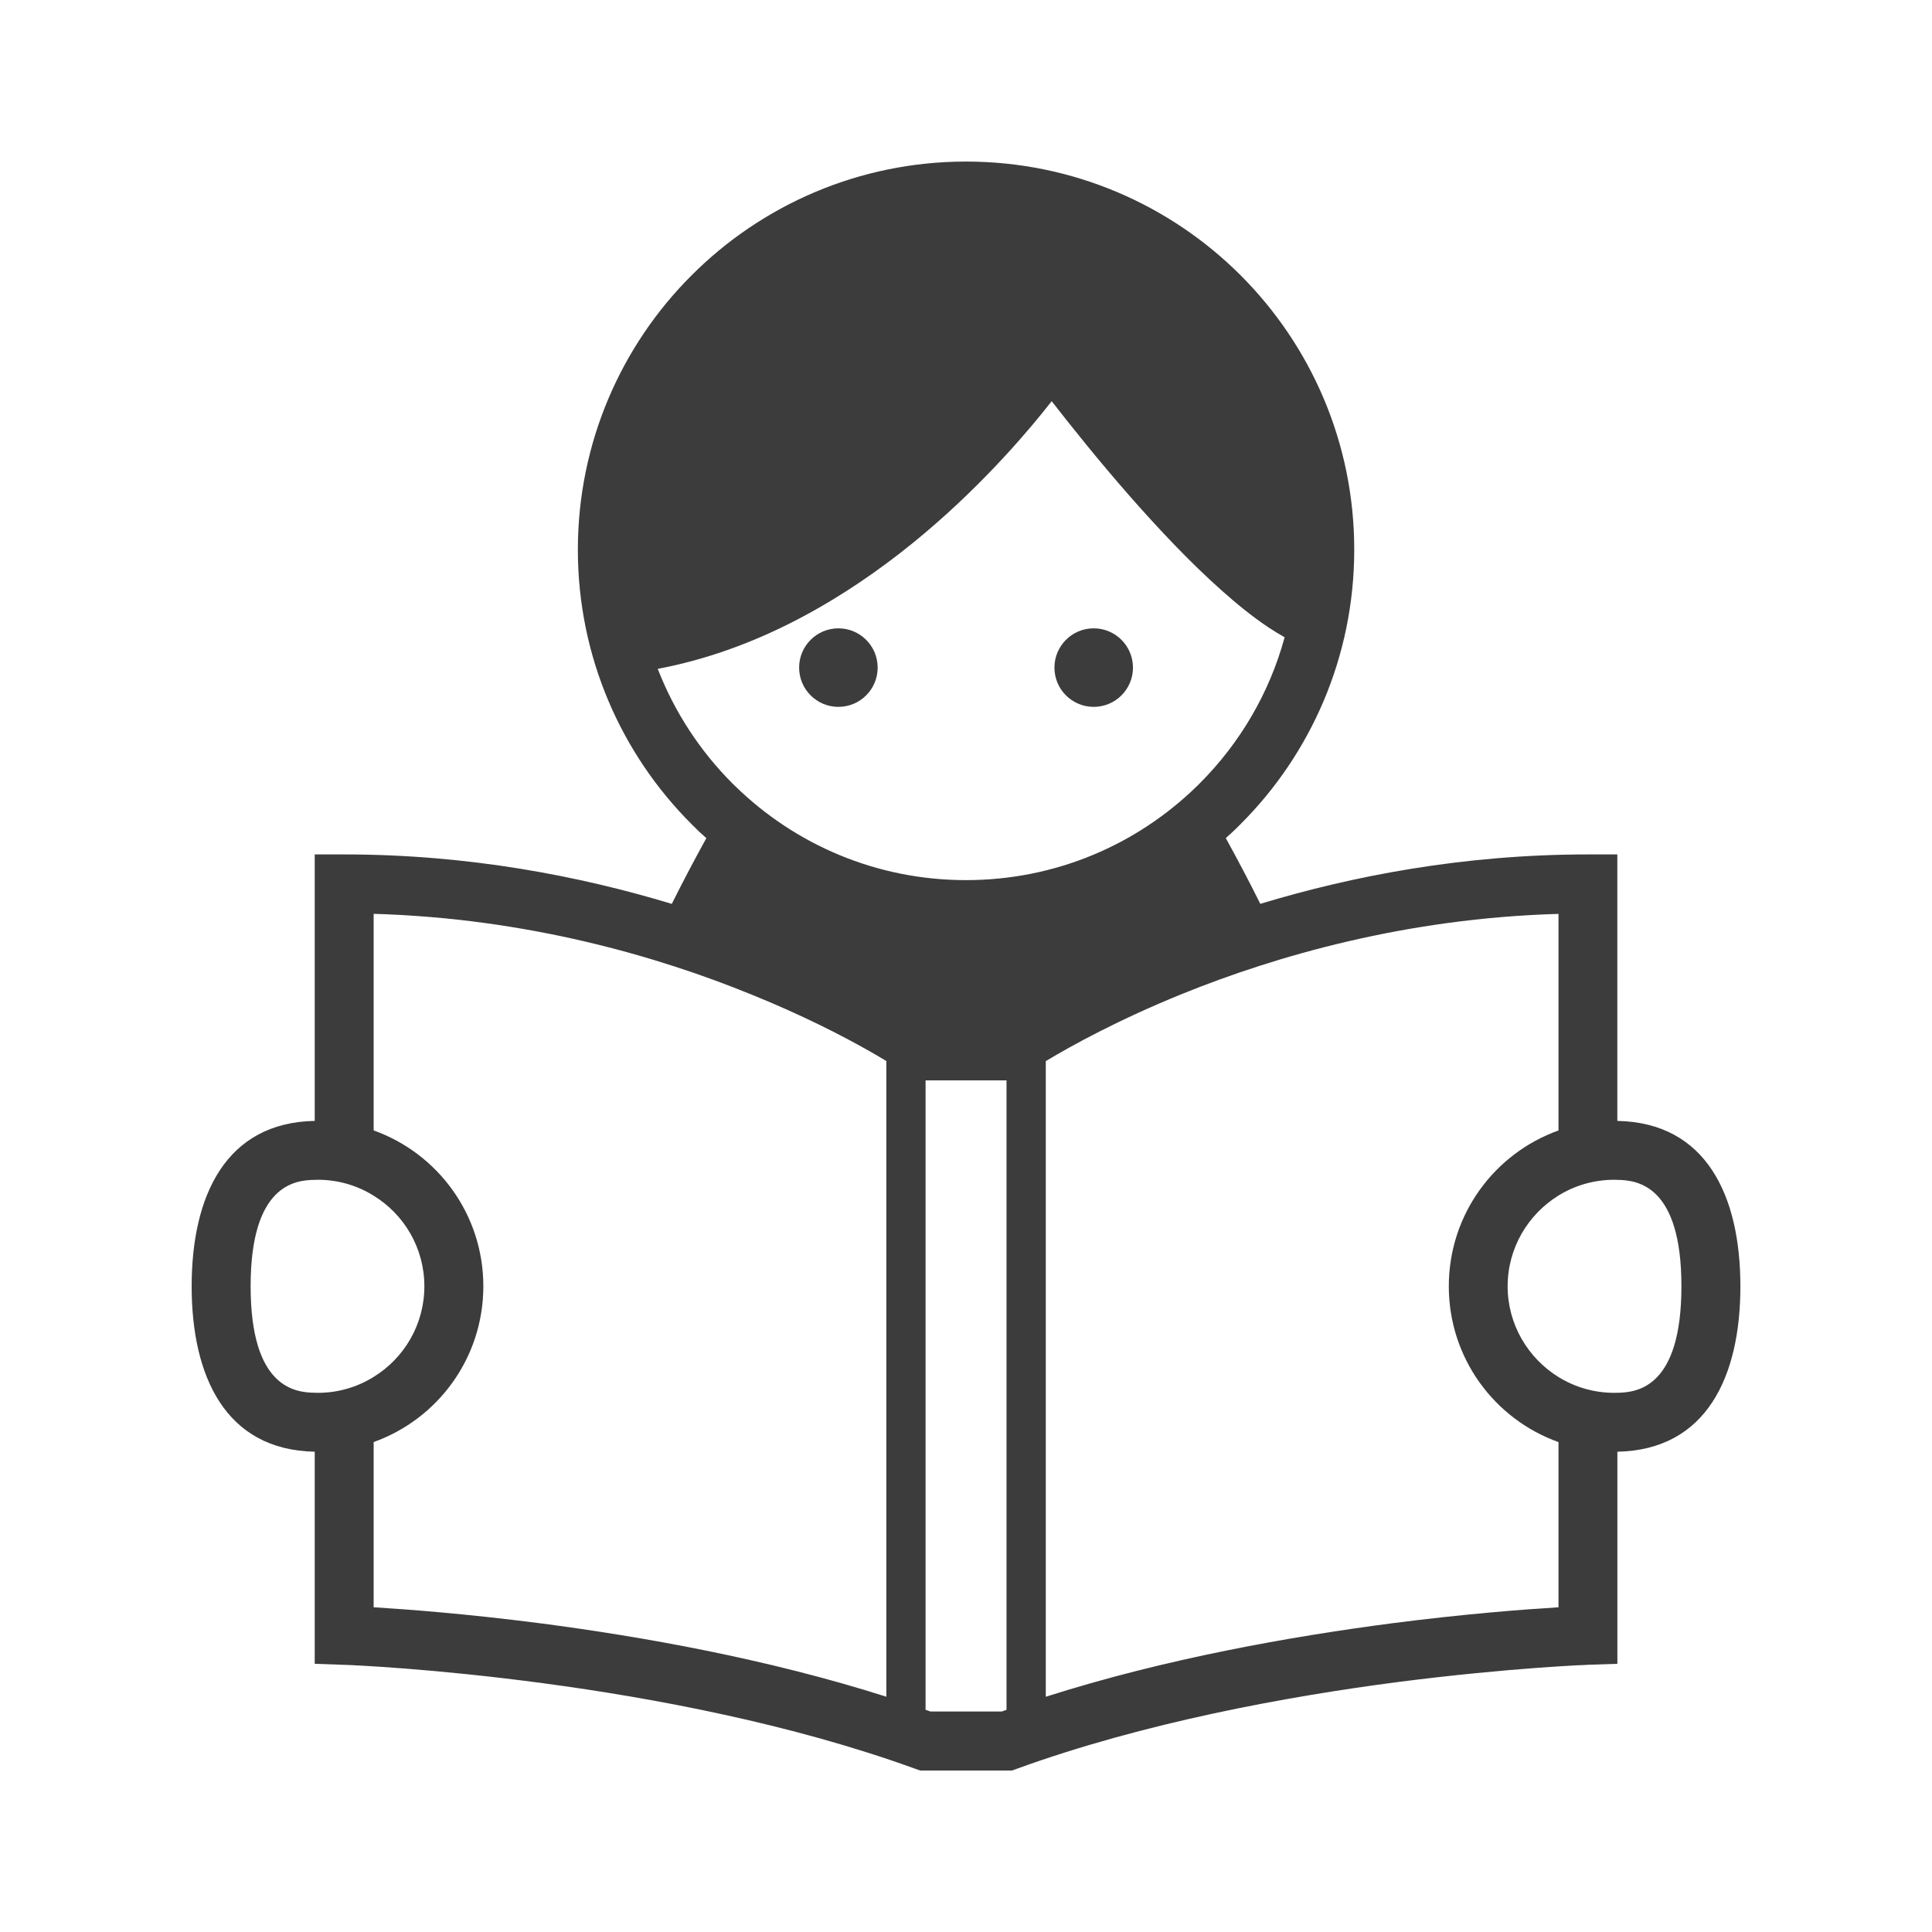
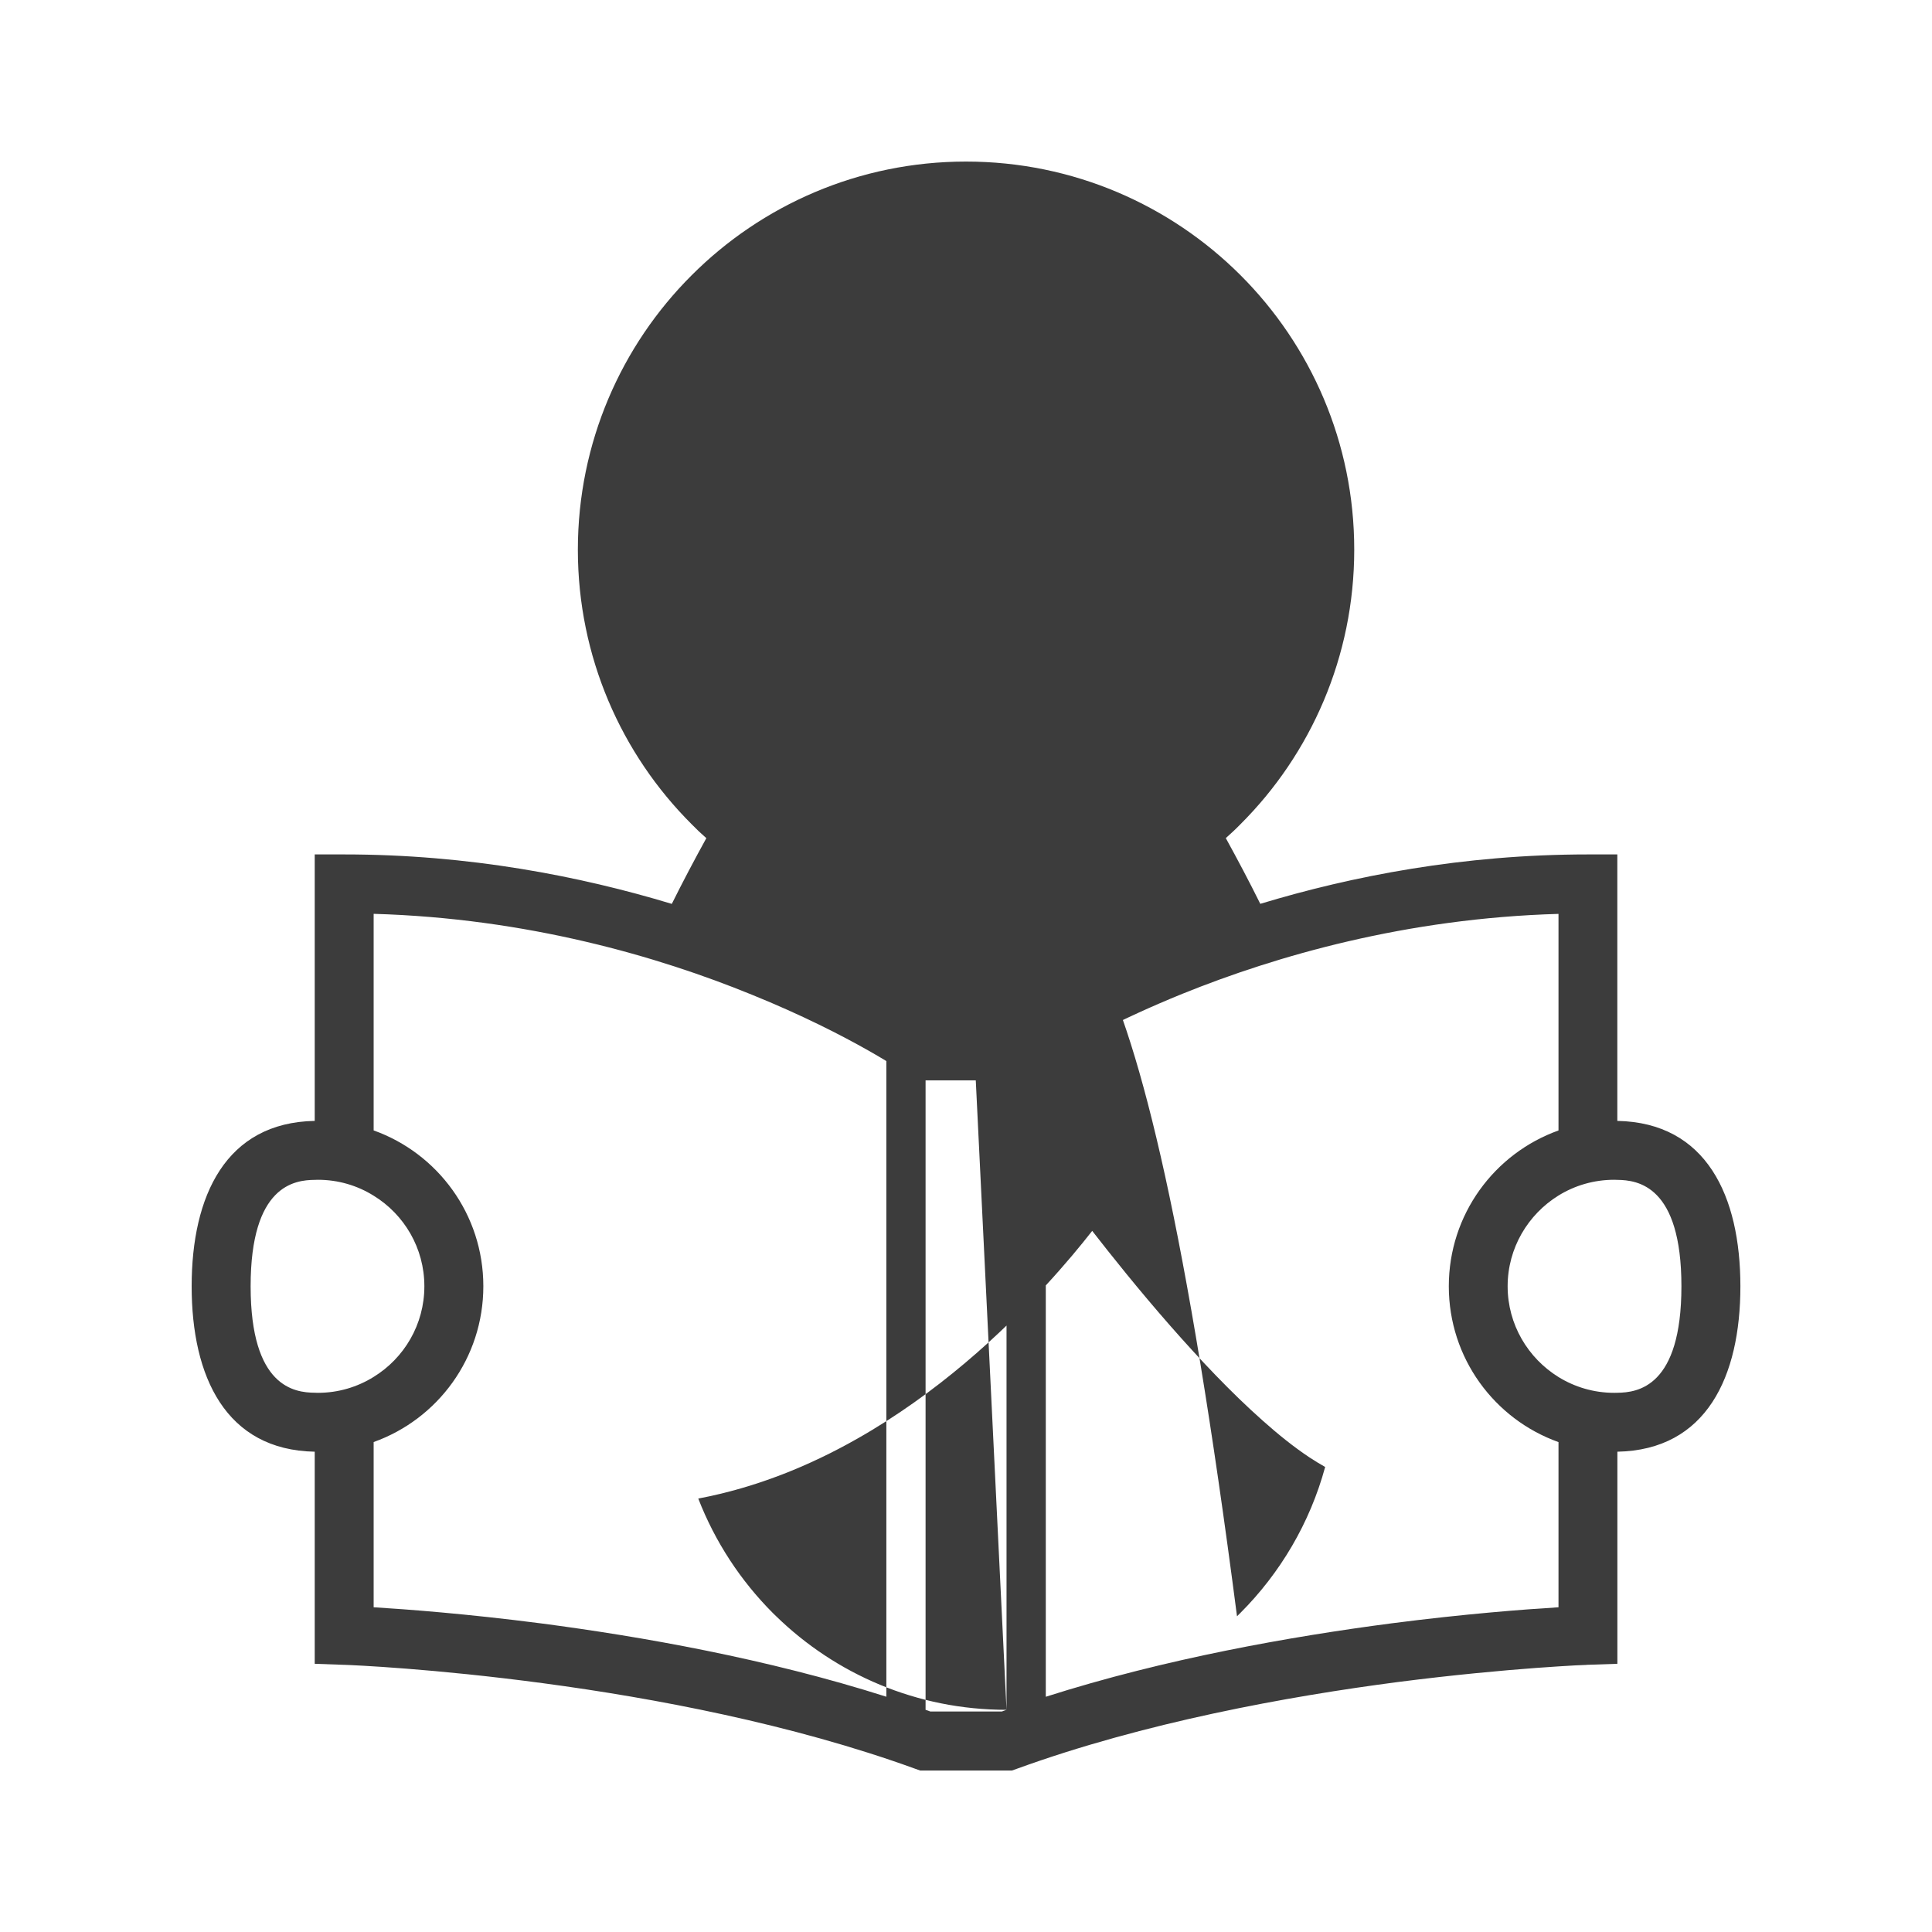
<svg xmlns="http://www.w3.org/2000/svg" version="1.1" id="レイヤー_1" x="0px" y="0px" width="40px" height="40px" viewBox="0 0 40 40" enable-background="new 0 0 40 40" xml:space="preserve">
-   <path fill="#3C3C3C" d="M33.485,23.207V17.69h-0.609c-2.584,0-4.888,0.449-6.783,1.023c-0.226-0.457-0.473-0.922-0.714-1.361  c0.104-0.093,0.207-0.188,0.305-0.289c1.453-1.45,2.354-3.465,2.354-5.682c0.001-2.218-0.9-4.23-2.354-5.683  C24.231,4.246,22.219,3.345,20,3.345c-2.216,0-4.229,0.901-5.681,2.355c-1.454,1.451-2.355,3.464-2.355,5.682  c0,2.217,0.901,4.231,2.355,5.682c0.098,0.101,0.199,0.197,0.305,0.289c-0.242,0.439-0.488,0.904-0.715,1.361  C12.012,18.14,9.71,17.69,7.126,17.69h-0.61v5.517c-1.843,0.034-2.548,1.554-2.548,3.424c0,1.871,0.705,3.39,2.548,3.425v4.391  l0.589,0.021H7.12c0.186,0.006,1.863,0.078,4.137,0.383c2.273,0.304,5.143,0.843,7.693,1.77l0.102,0.036h1.899l0.101-0.036  c2.632-0.957,5.605-1.5,7.91-1.799c1.154-0.148,2.141-0.237,2.838-0.289c0.349-0.026,0.625-0.042,0.813-0.053  c0.093-0.005,0.165-0.008,0.214-0.009c0.023-0.003,0.042-0.004,0.053-0.004h0.018l0.588-0.02v-4.391  c1.844-0.036,2.547-1.554,2.547-3.425C36.032,24.761,35.329,23.243,33.485,23.207z M6.582,28.837c-0.021,0-0.042,0-0.065-0.002  c-0.418-0.004-1.328-0.113-1.328-2.204s0.91-2.2,1.328-2.203c0.023-0.002,0.045-0.002,0.065-0.002c0.423,0,0.818,0.12,1.153,0.329  c0.631,0.387,1.051,1.083,1.051,1.876s-0.42,1.489-1.051,1.877C7.4,28.716,7.005,28.837,6.582,28.837z M18.351,21.969v13.16  c-2.479-0.79-5.08-1.248-7.154-1.519c-1.531-0.198-2.771-0.291-3.461-0.333v-3.421c1.325-0.473,2.271-1.738,2.271-3.226  s-0.946-2.752-2.271-3.226v-4.484c3.179,0.091,5.889,0.881,7.832,1.675c1.035,0.419,1.854,0.84,2.407,1.153  c0.142,0.081,0.267,0.153,0.374,0.219v0.001H18.351z M20.839,35.4c-0.031,0.011-0.065,0.023-0.098,0.035h-1.479  c-0.031-0.012-0.063-0.024-0.099-0.035V22.368h1.676V35.4z M20,18.222c-1.858,0-3.538-0.738-4.771-1.939  c-0.022-0.021-0.043-0.041-0.065-0.063c-0.669-0.67-1.198-1.475-1.546-2.372c1.201-0.227,2.305-0.679,3.289-1.238  c1.659-0.94,2.988-2.177,3.909-3.178c0.399-0.433,0.72-0.822,0.958-1.126c0.384,0.494,0.963,1.221,1.623,1.973  c0.594,0.676,1.249,1.372,1.902,1.951c0.324,0.289,0.648,0.55,0.973,0.766c0.109,0.071,0.217,0.138,0.325,0.198  c-0.316,1.161-0.931,2.198-1.759,3.026c-0.023,0.021-0.044,0.043-0.066,0.065C23.538,17.486,21.858,18.222,20,18.222z   M32.267,33.277c-0.689,0.042-1.93,0.135-3.461,0.333c-2.073,0.271-4.676,0.729-7.152,1.519c0,0,0,0-0.002,0V21.968  c0.002,0,0.002,0,0.002,0c0.53-0.319,1.506-0.857,2.828-1.393c1.941-0.785,4.633-1.564,7.785-1.654v4.484  c-1.325,0.474-2.271,1.738-2.271,3.226s0.946,2.753,2.271,3.226V33.277L32.267,33.277z M33.485,28.836  c-0.023,0.001-0.044,0.001-0.064,0.001c-0.424,0-0.818-0.12-1.154-0.327c-0.63-0.39-1.053-1.086-1.053-1.879  s0.423-1.489,1.053-1.879c0.336-0.207,0.73-0.326,1.154-0.326c0.021,0,0.041,0,0.064,0.002c0.421,0.005,1.327,0.116,1.327,2.203  S33.906,28.83,33.485,28.836z" />
-   <circle fill="#3C3C3C" cx="17.358" cy="13.822" r="0.813" />
+   <path fill="#3C3C3C" d="M33.485,23.207V17.69h-0.609c-2.584,0-4.888,0.449-6.783,1.023c-0.226-0.457-0.473-0.922-0.714-1.361  c0.104-0.093,0.207-0.188,0.305-0.289c1.453-1.45,2.354-3.465,2.354-5.682c0.001-2.218-0.9-4.23-2.354-5.683  C24.231,4.246,22.219,3.345,20,3.345c-2.216,0-4.229,0.901-5.681,2.355c-1.454,1.451-2.355,3.464-2.355,5.682  c0,2.217,0.901,4.231,2.355,5.682c0.098,0.101,0.199,0.197,0.305,0.289c-0.242,0.439-0.488,0.904-0.715,1.361  C12.012,18.14,9.71,17.69,7.126,17.69h-0.61v5.517c-1.843,0.034-2.548,1.554-2.548,3.424c0,1.871,0.705,3.39,2.548,3.425v4.391  l0.589,0.021H7.12c0.186,0.006,1.863,0.078,4.137,0.383c2.273,0.304,5.143,0.843,7.693,1.77l0.102,0.036h1.899l0.101-0.036  c2.632-0.957,5.605-1.5,7.91-1.799c1.154-0.148,2.141-0.237,2.838-0.289c0.349-0.026,0.625-0.042,0.813-0.053  c0.093-0.005,0.165-0.008,0.214-0.009c0.023-0.003,0.042-0.004,0.053-0.004h0.018l0.588-0.02v-4.391  c1.844-0.036,2.547-1.554,2.547-3.425C36.032,24.761,35.329,23.243,33.485,23.207z M6.582,28.837c-0.021,0-0.042,0-0.065-0.002  c-0.418-0.004-1.328-0.113-1.328-2.204s0.91-2.2,1.328-2.203c0.023-0.002,0.045-0.002,0.065-0.002c0.423,0,0.818,0.12,1.153,0.329  c0.631,0.387,1.051,1.083,1.051,1.876s-0.42,1.489-1.051,1.877C7.4,28.716,7.005,28.837,6.582,28.837z M18.351,21.969v13.16  c-2.479-0.79-5.08-1.248-7.154-1.519c-1.531-0.198-2.771-0.291-3.461-0.333v-3.421c1.325-0.473,2.271-1.738,2.271-3.226  s-0.946-2.752-2.271-3.226v-4.484c3.179,0.091,5.889,0.881,7.832,1.675c1.035,0.419,1.854,0.84,2.407,1.153  c0.142,0.081,0.267,0.153,0.374,0.219v0.001H18.351z M20.839,35.4c-0.031,0.011-0.065,0.023-0.098,0.035h-1.479  c-0.031-0.012-0.063-0.024-0.099-0.035V22.368h1.676V35.4z c-1.858,0-3.538-0.738-4.771-1.939  c-0.022-0.021-0.043-0.041-0.065-0.063c-0.669-0.67-1.198-1.475-1.546-2.372c1.201-0.227,2.305-0.679,3.289-1.238  c1.659-0.94,2.988-2.177,3.909-3.178c0.399-0.433,0.72-0.822,0.958-1.126c0.384,0.494,0.963,1.221,1.623,1.973  c0.594,0.676,1.249,1.372,1.902,1.951c0.324,0.289,0.648,0.55,0.973,0.766c0.109,0.071,0.217,0.138,0.325,0.198  c-0.316,1.161-0.931,2.198-1.759,3.026c-0.023,0.021-0.044,0.043-0.066,0.065C23.538,17.486,21.858,18.222,20,18.222z   M32.267,33.277c-0.689,0.042-1.93,0.135-3.461,0.333c-2.073,0.271-4.676,0.729-7.152,1.519c0,0,0,0-0.002,0V21.968  c0.002,0,0.002,0,0.002,0c0.53-0.319,1.506-0.857,2.828-1.393c1.941-0.785,4.633-1.564,7.785-1.654v4.484  c-1.325,0.474-2.271,1.738-2.271,3.226s0.946,2.753,2.271,3.226V33.277L32.267,33.277z M33.485,28.836  c-0.023,0.001-0.044,0.001-0.064,0.001c-0.424,0-0.818-0.12-1.154-0.327c-0.63-0.39-1.053-1.086-1.053-1.879  s0.423-1.489,1.053-1.879c0.336-0.207,0.73-0.326,1.154-0.326c0.021,0,0.041,0,0.064,0.002c0.421,0.005,1.327,0.116,1.327,2.203  S33.906,28.83,33.485,28.836z" />
  <circle fill="#3C3C3C" cx="22.644" cy="13.822" r="0.813" />
</svg>